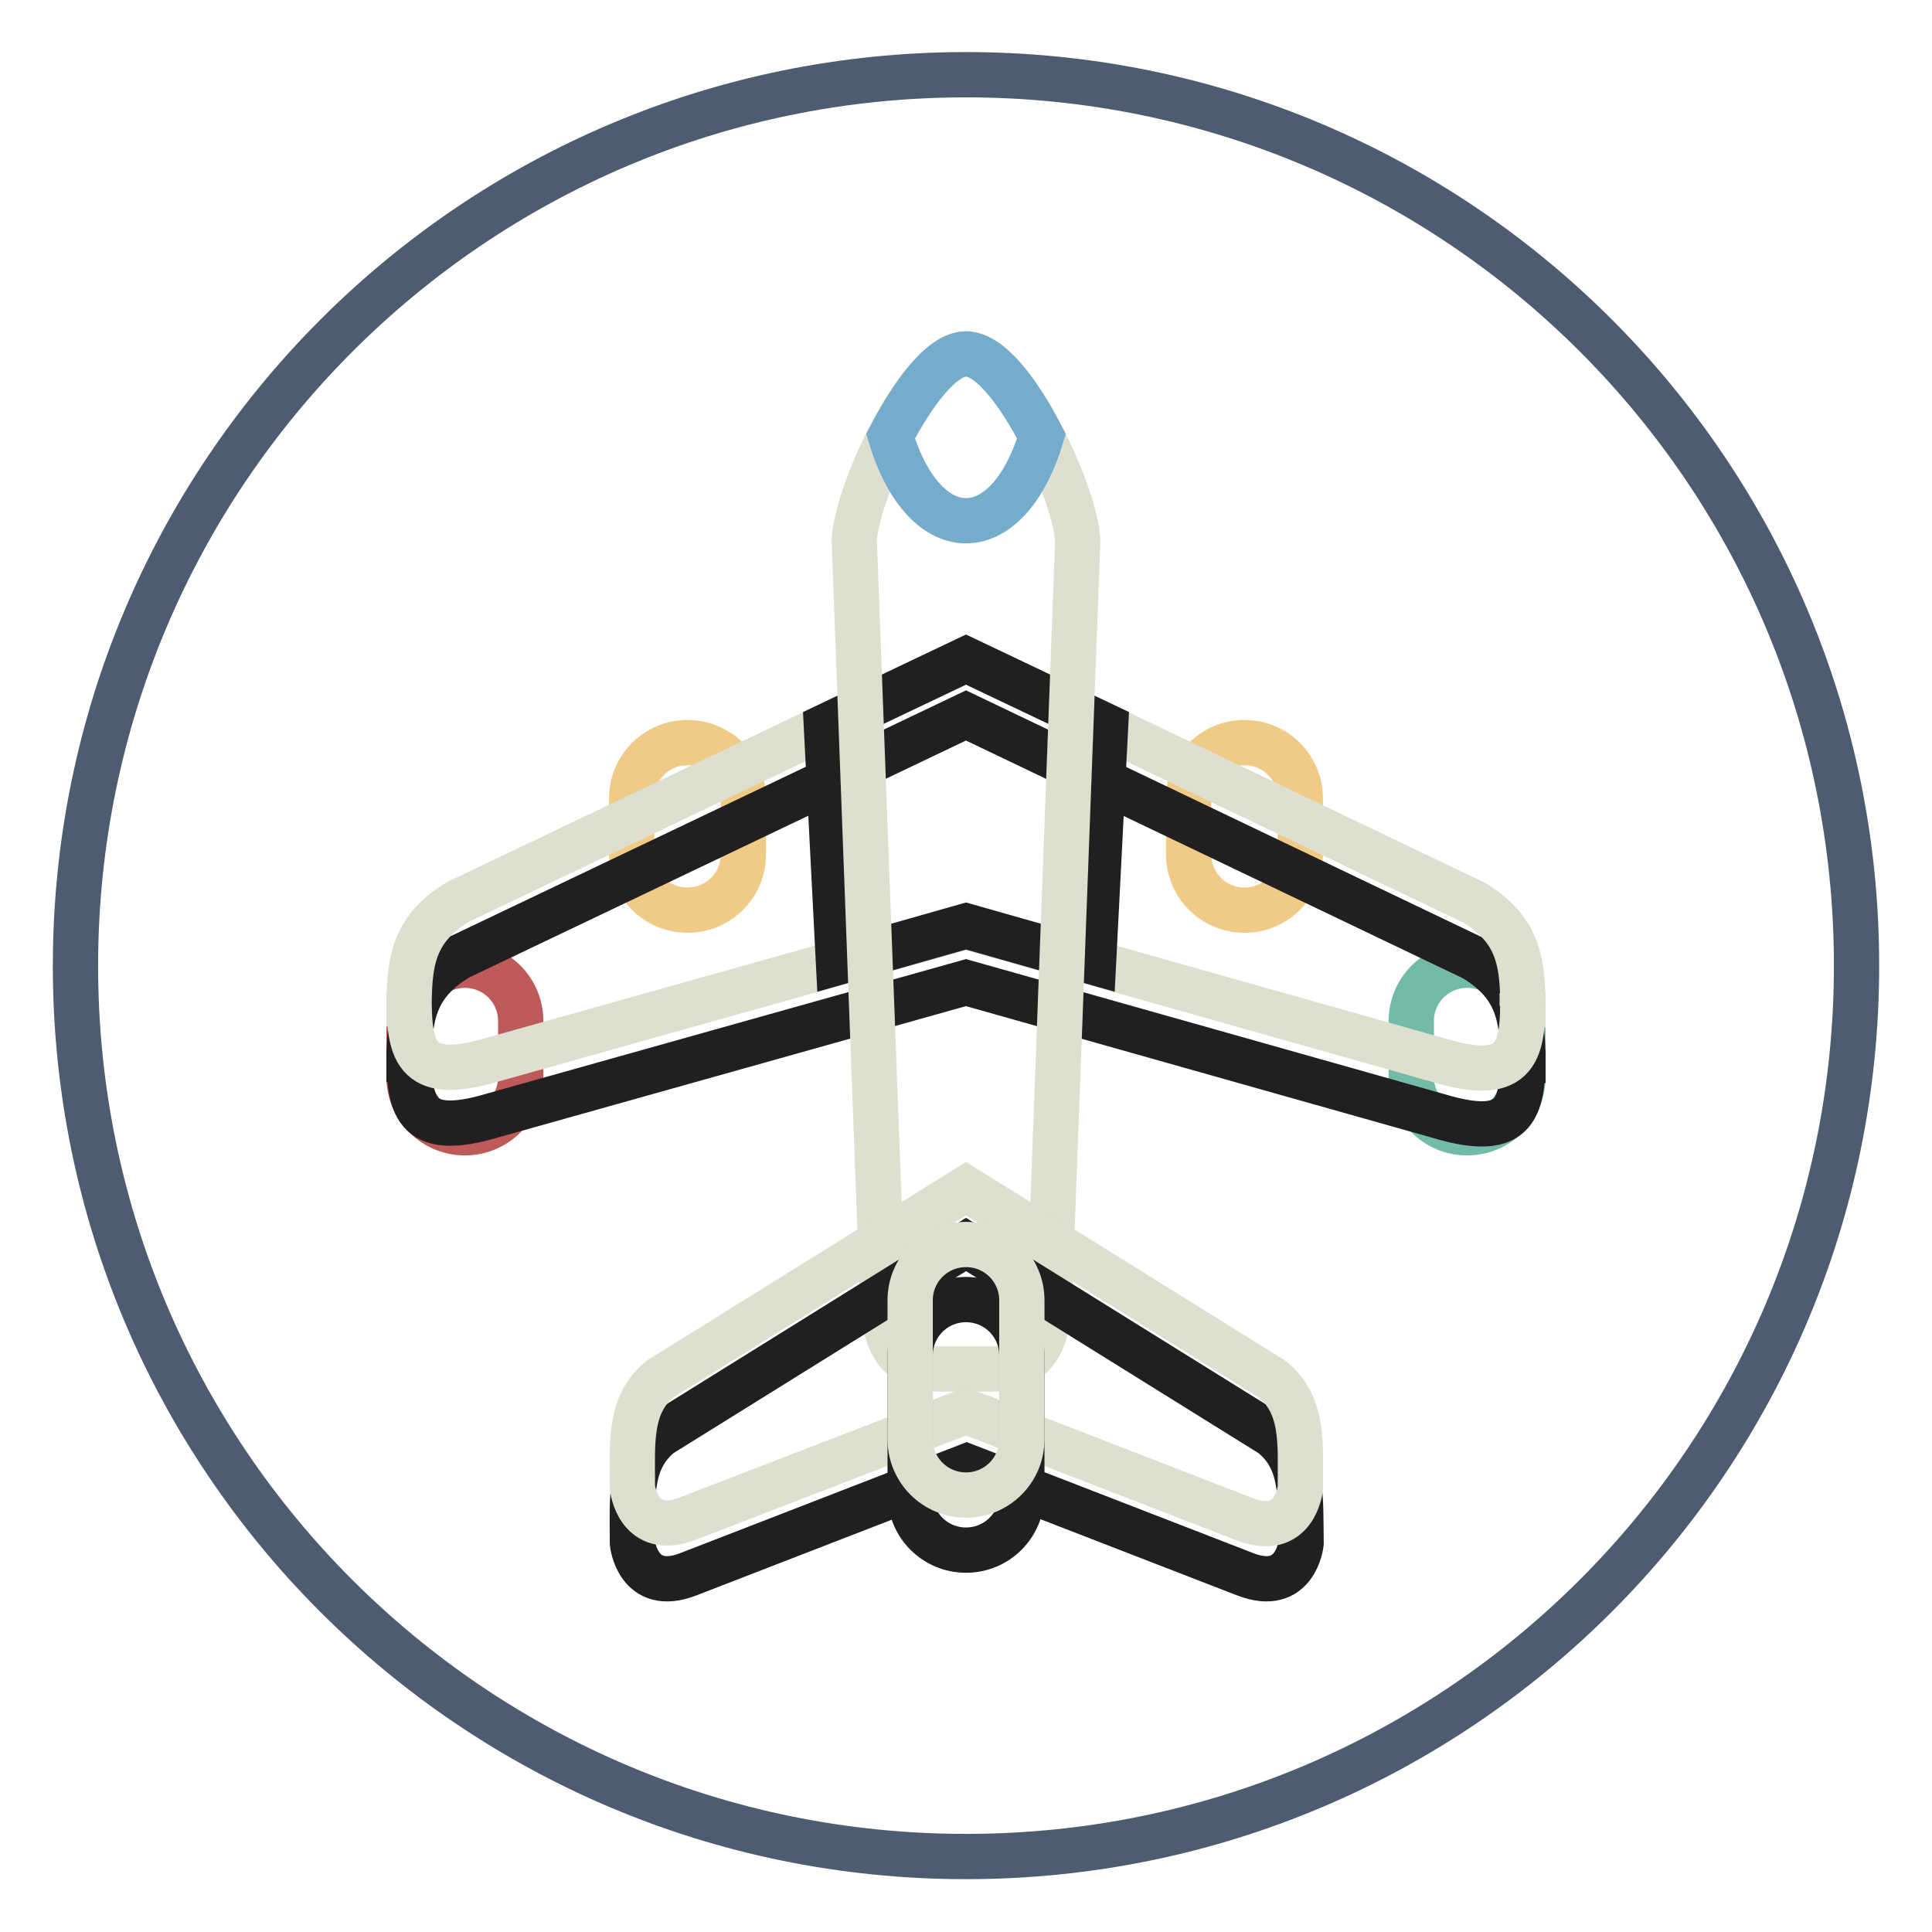
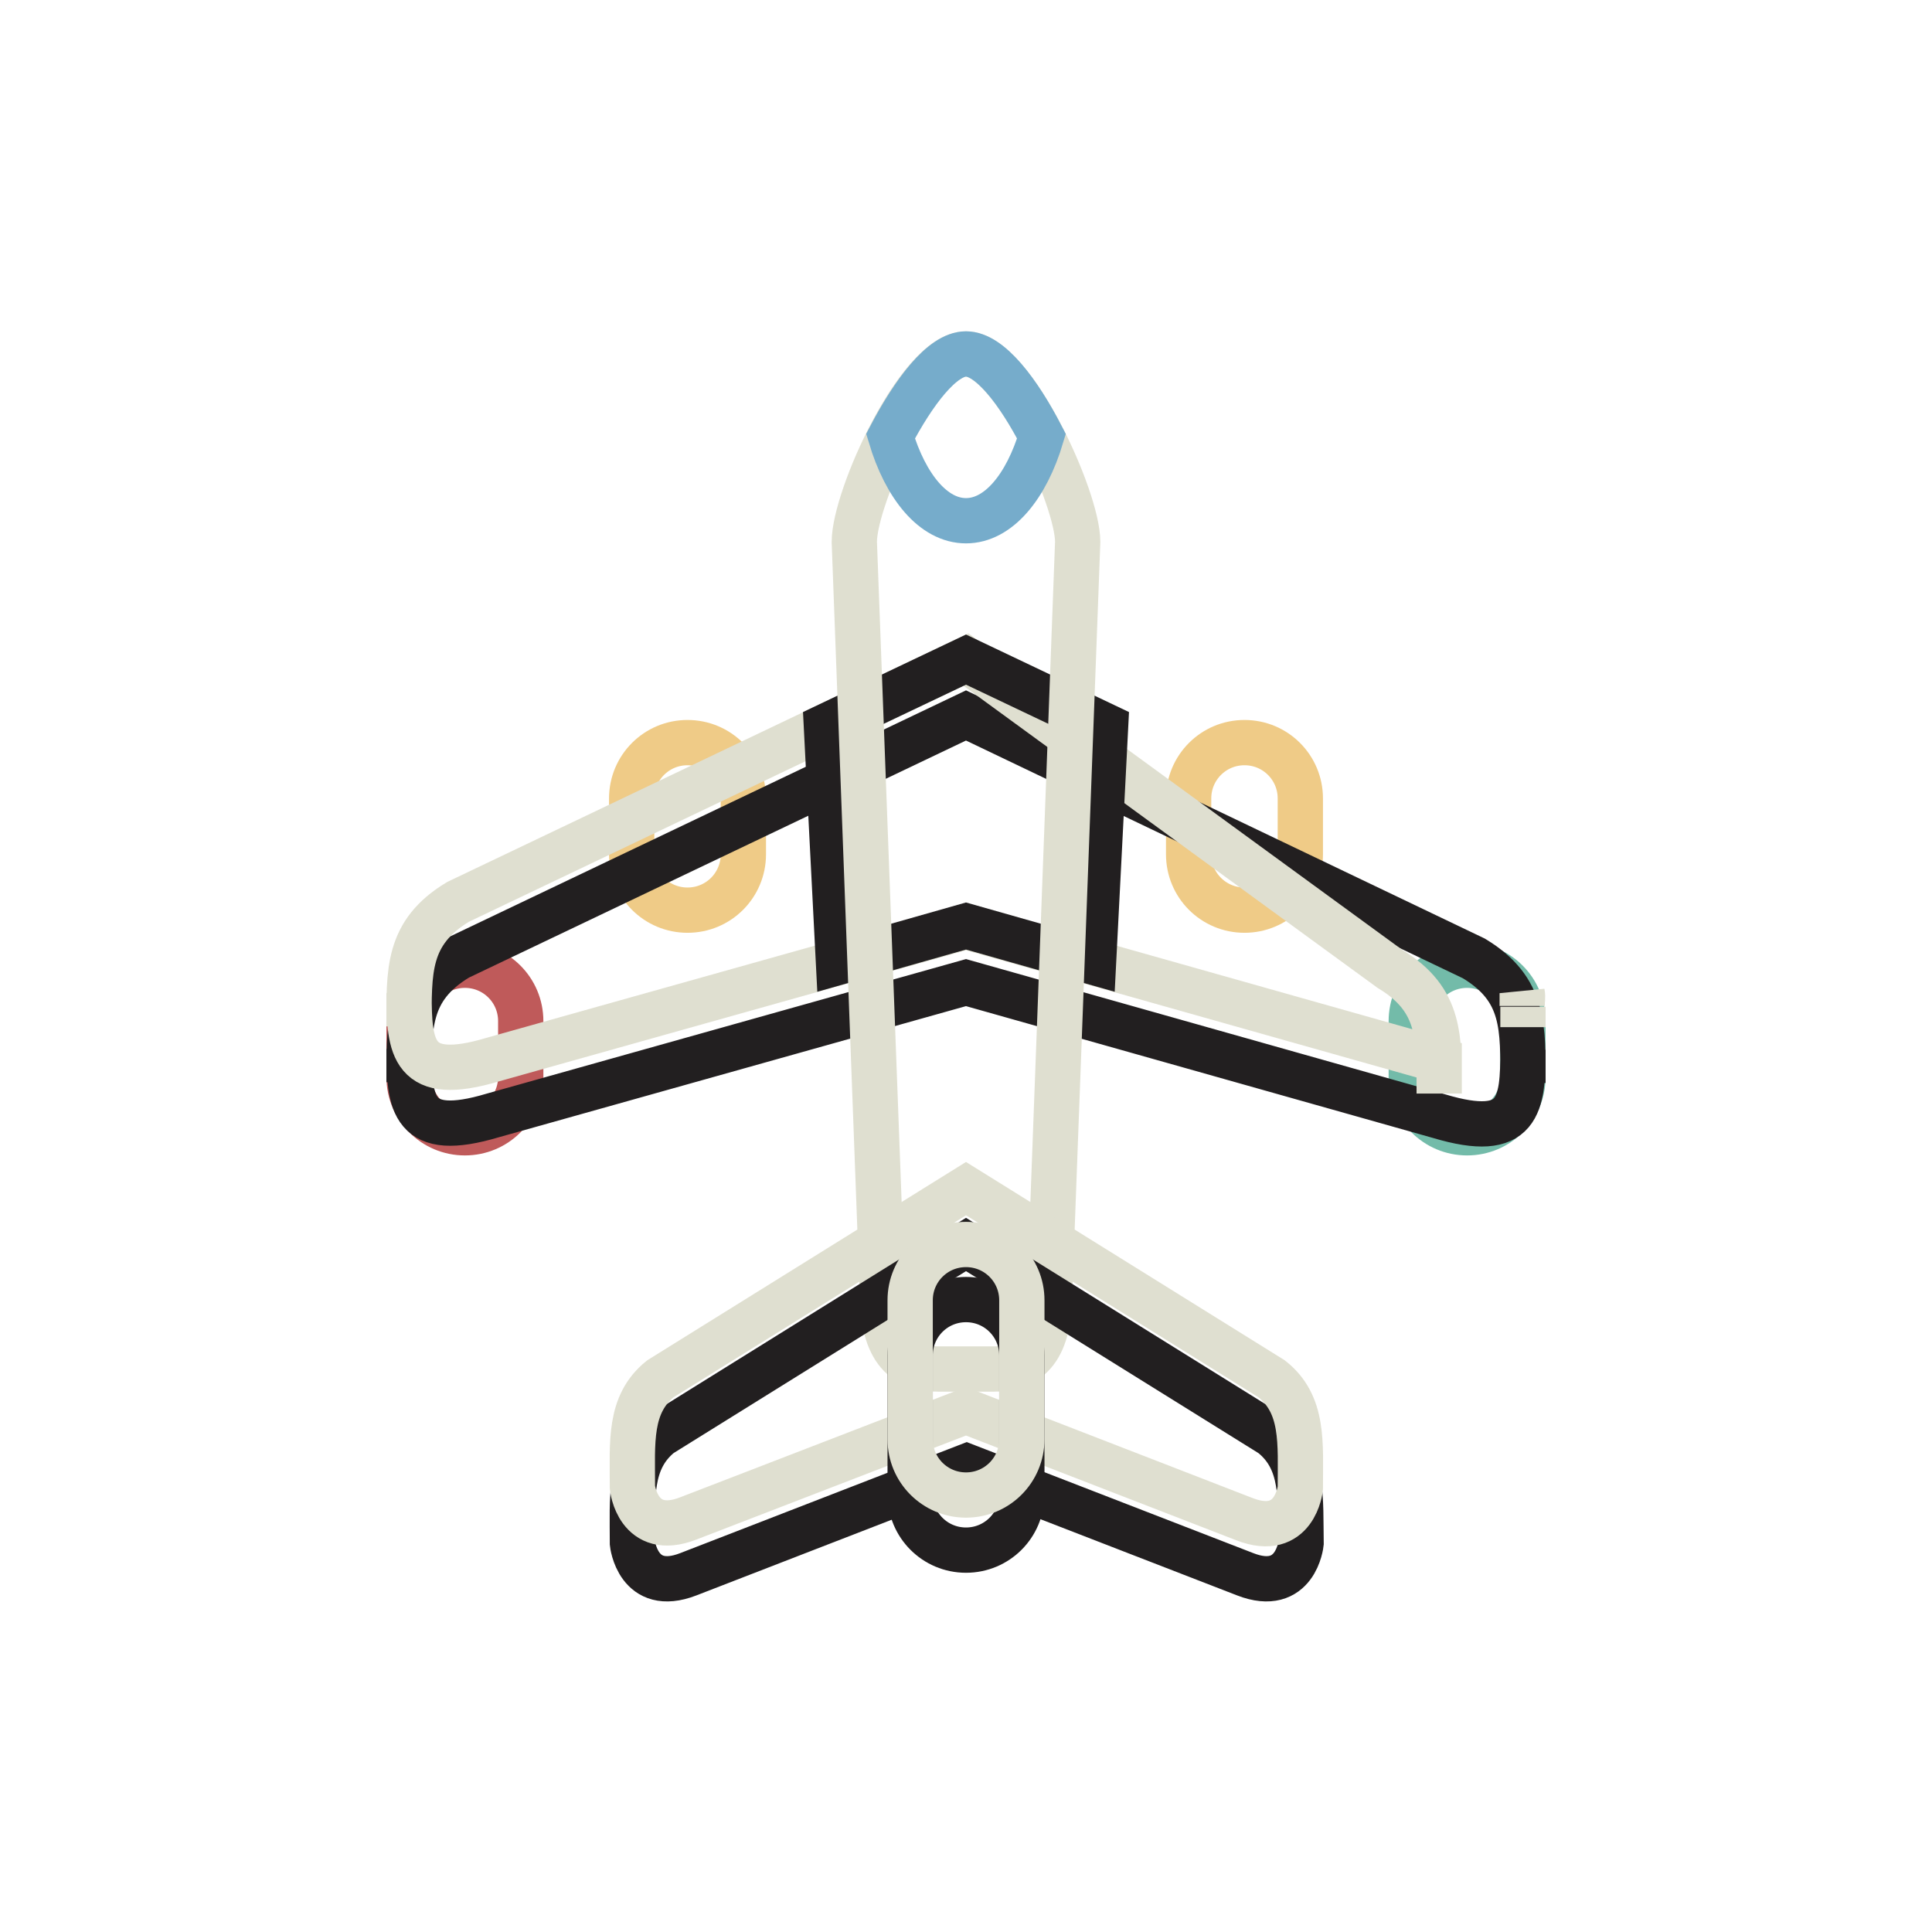
<svg xmlns="http://www.w3.org/2000/svg" version="1.1" x="0px" y="0px" viewBox="0 0 256 256" enable-background="new 0 0 256 256" xml:space="preserve">
  <g>
-     <path stroke-width="6" fill-opacity="0" stroke="#4e5c71" d="M10,128c0,65.2,52.8,118,118,118c65.2,0,118-52.8,118-118c0,0,0,0,0-0.1c0-65.2-52.8-118-118-118 S10,62.8,10,128L10,128L10,128z" />
    <path stroke-width="6" fill-opacity="0" stroke="#bf5a5a" d="M69,142.7c0,4.1-3.3,7.4-7.4,7.4c-4.1,0-7.4-3.3-7.4-7.4v-7.4c0-4.1,3.3-7.4,7.4-7.4c4.1,0,7.4,3.3,7.4,7.4 V142.7L69,142.7z" />
    <path stroke-width="6" fill-opacity="0" stroke="#efcb87" d="M98.5,113.2c0,4.1-3.3,7.4-7.4,7.4c-4.1,0-7.4-3.3-7.4-7.4v-7.4c0-4.1,3.3-7.4,7.4-7.4 c4.1,0,7.4,3.3,7.4,7.4V113.2z M172.3,113.2c0,4.1-3.3,7.4-7.4,7.4c-4.1,0-7.4-3.3-7.4-7.4v-7.4c0-4.1,3.3-7.4,7.4-7.4 c4.1,0,7.4,3.3,7.4,7.4V113.2z" />
    <path stroke-width="6" fill-opacity="0" stroke="#73bba9" d="M187,142.7c0,4.1,3.3,7.4,7.4,7.4c4.1,0,7.4-3.3,7.4-7.4v-7.4c0-4.1-3.3-7.4-7.4-7.4 c-4.1,0-7.4,3.3-7.4,7.4V142.7L187,142.7z" />
    <path stroke-width="6" fill-opacity="0" stroke="#221f20" d="M128,130.2l62.7,17.7c10.7,3.2,11.1-1.5,11.1-8.8v4.4c0-7.3,0.3-12.4-6.5-16.5L128,94.8l-67.3,32.1 c-6.8,4.1-6.5,9.2-6.5,16.5V139c0,7.3,0.4,12,11.1,8.8L128,130.2z" />
-     <path stroke-width="6" fill-opacity="0" stroke="#dfdfd0" d="M128,122.8l62.7,17.7c10.7,3.2,11.1-1.5,11.1-8.8v4.4c0-7.3,0.3-12.4-6.5-16.5L128,87.4l-67.3,32.1 c-6.8,4.1-6.5,9.2-6.5,16.5v-4.4c0,7.3,0.4,12,11.1,8.8L128,122.8L128,122.8z" />
+     <path stroke-width="6" fill-opacity="0" stroke="#dfdfd0" d="M128,122.8l62.7,17.7v4.4c0-7.3,0.3-12.4-6.5-16.5L128,87.4l-67.3,32.1 c-6.8,4.1-6.5,9.2-6.5,16.5v-4.4c0,7.3,0.4,12,11.1,8.8L128,122.8L128,122.8z" />
    <path stroke-width="6" fill-opacity="0" stroke="#dfdfd0" d="M201.7,133c0,0.1,0,0.2,0,0.3v-1.7C201.8,132.1,201.7,132.6,201.7,133z M201.8,133.4v2.7 C201.8,135.1,201.8,134.2,201.8,133.4z" />
    <path stroke-width="6" fill-opacity="0" stroke="#221f20" d="M128,87.4l-18.5,8.8l1.6,31.3l16.9-4.8l16.9,4.8l1.6-31.3L128,87.4z" />
    <path stroke-width="6" fill-opacity="0" stroke="#dfdfd0" d="M139.1,170.8c0,5.9-1.3,10.6-7.4,10.6h-7.4c-6.1,0-7.4-4.8-7.4-10.6l-3.7-99c0-5.9,8.6-24.9,14.8-24.9 c6.1,0,14.8,19.1,14.8,24.9L139.1,170.8L139.1,170.8z" />
    <path stroke-width="6" fill-opacity="0" stroke="#221f20" d="M168.5,190.1L128,164.9l-40.5,25.2c-4.2,3.4-3.7,8.4-3.7,14.4c0,0,0.7,6.7,7.4,4.1l36.9-14.3l36.9,14.3 c6.7,2.6,7.4-4.1,7.4-4.1C172.3,198.6,172.8,193.5,168.5,190.1z" />
    <path stroke-width="6" fill-opacity="0" stroke="#dfdfd0" d="M168.5,182.7L128,157.5l-40.5,25.2c-4.2,3.4-3.7,8.4-3.7,14.4c0,0,0.7,6.7,7.4,4.1L128,187l36.9,14.3 c6.7,2.6,7.4-4.1,7.4-4.1C172.3,191.2,172.8,186.1,168.5,182.7z" />
    <path stroke-width="6" fill-opacity="0" stroke="#221f20" d="M135.4,198c0,4.1-3.3,7.4-7.4,7.4s-7.4-3.3-7.4-7.4v-18.4c0-4.1,3.3-7.4,7.4-7.4s7.4,3.3,7.4,7.4V198z" />
    <path stroke-width="6" fill-opacity="0" stroke="#dfdfd0" d="M135.4,190.7c0,4.1-3.3,7.4-7.4,7.4s-7.4-3.3-7.4-7.4v-18.4c0-4.1,3.3-7.4,7.4-7.4s7.4,3.3,7.4,7.4V190.7z" />
    <path stroke-width="6" fill-opacity="0" stroke="#76accb" d="M128,69c4.3,0,8-4.5,10-11.2c-3-5.8-6.8-10.9-10-10.9s-7,5.2-10,10.9C120,64.5,123.7,69,128,69z" />
  </g>
</svg>